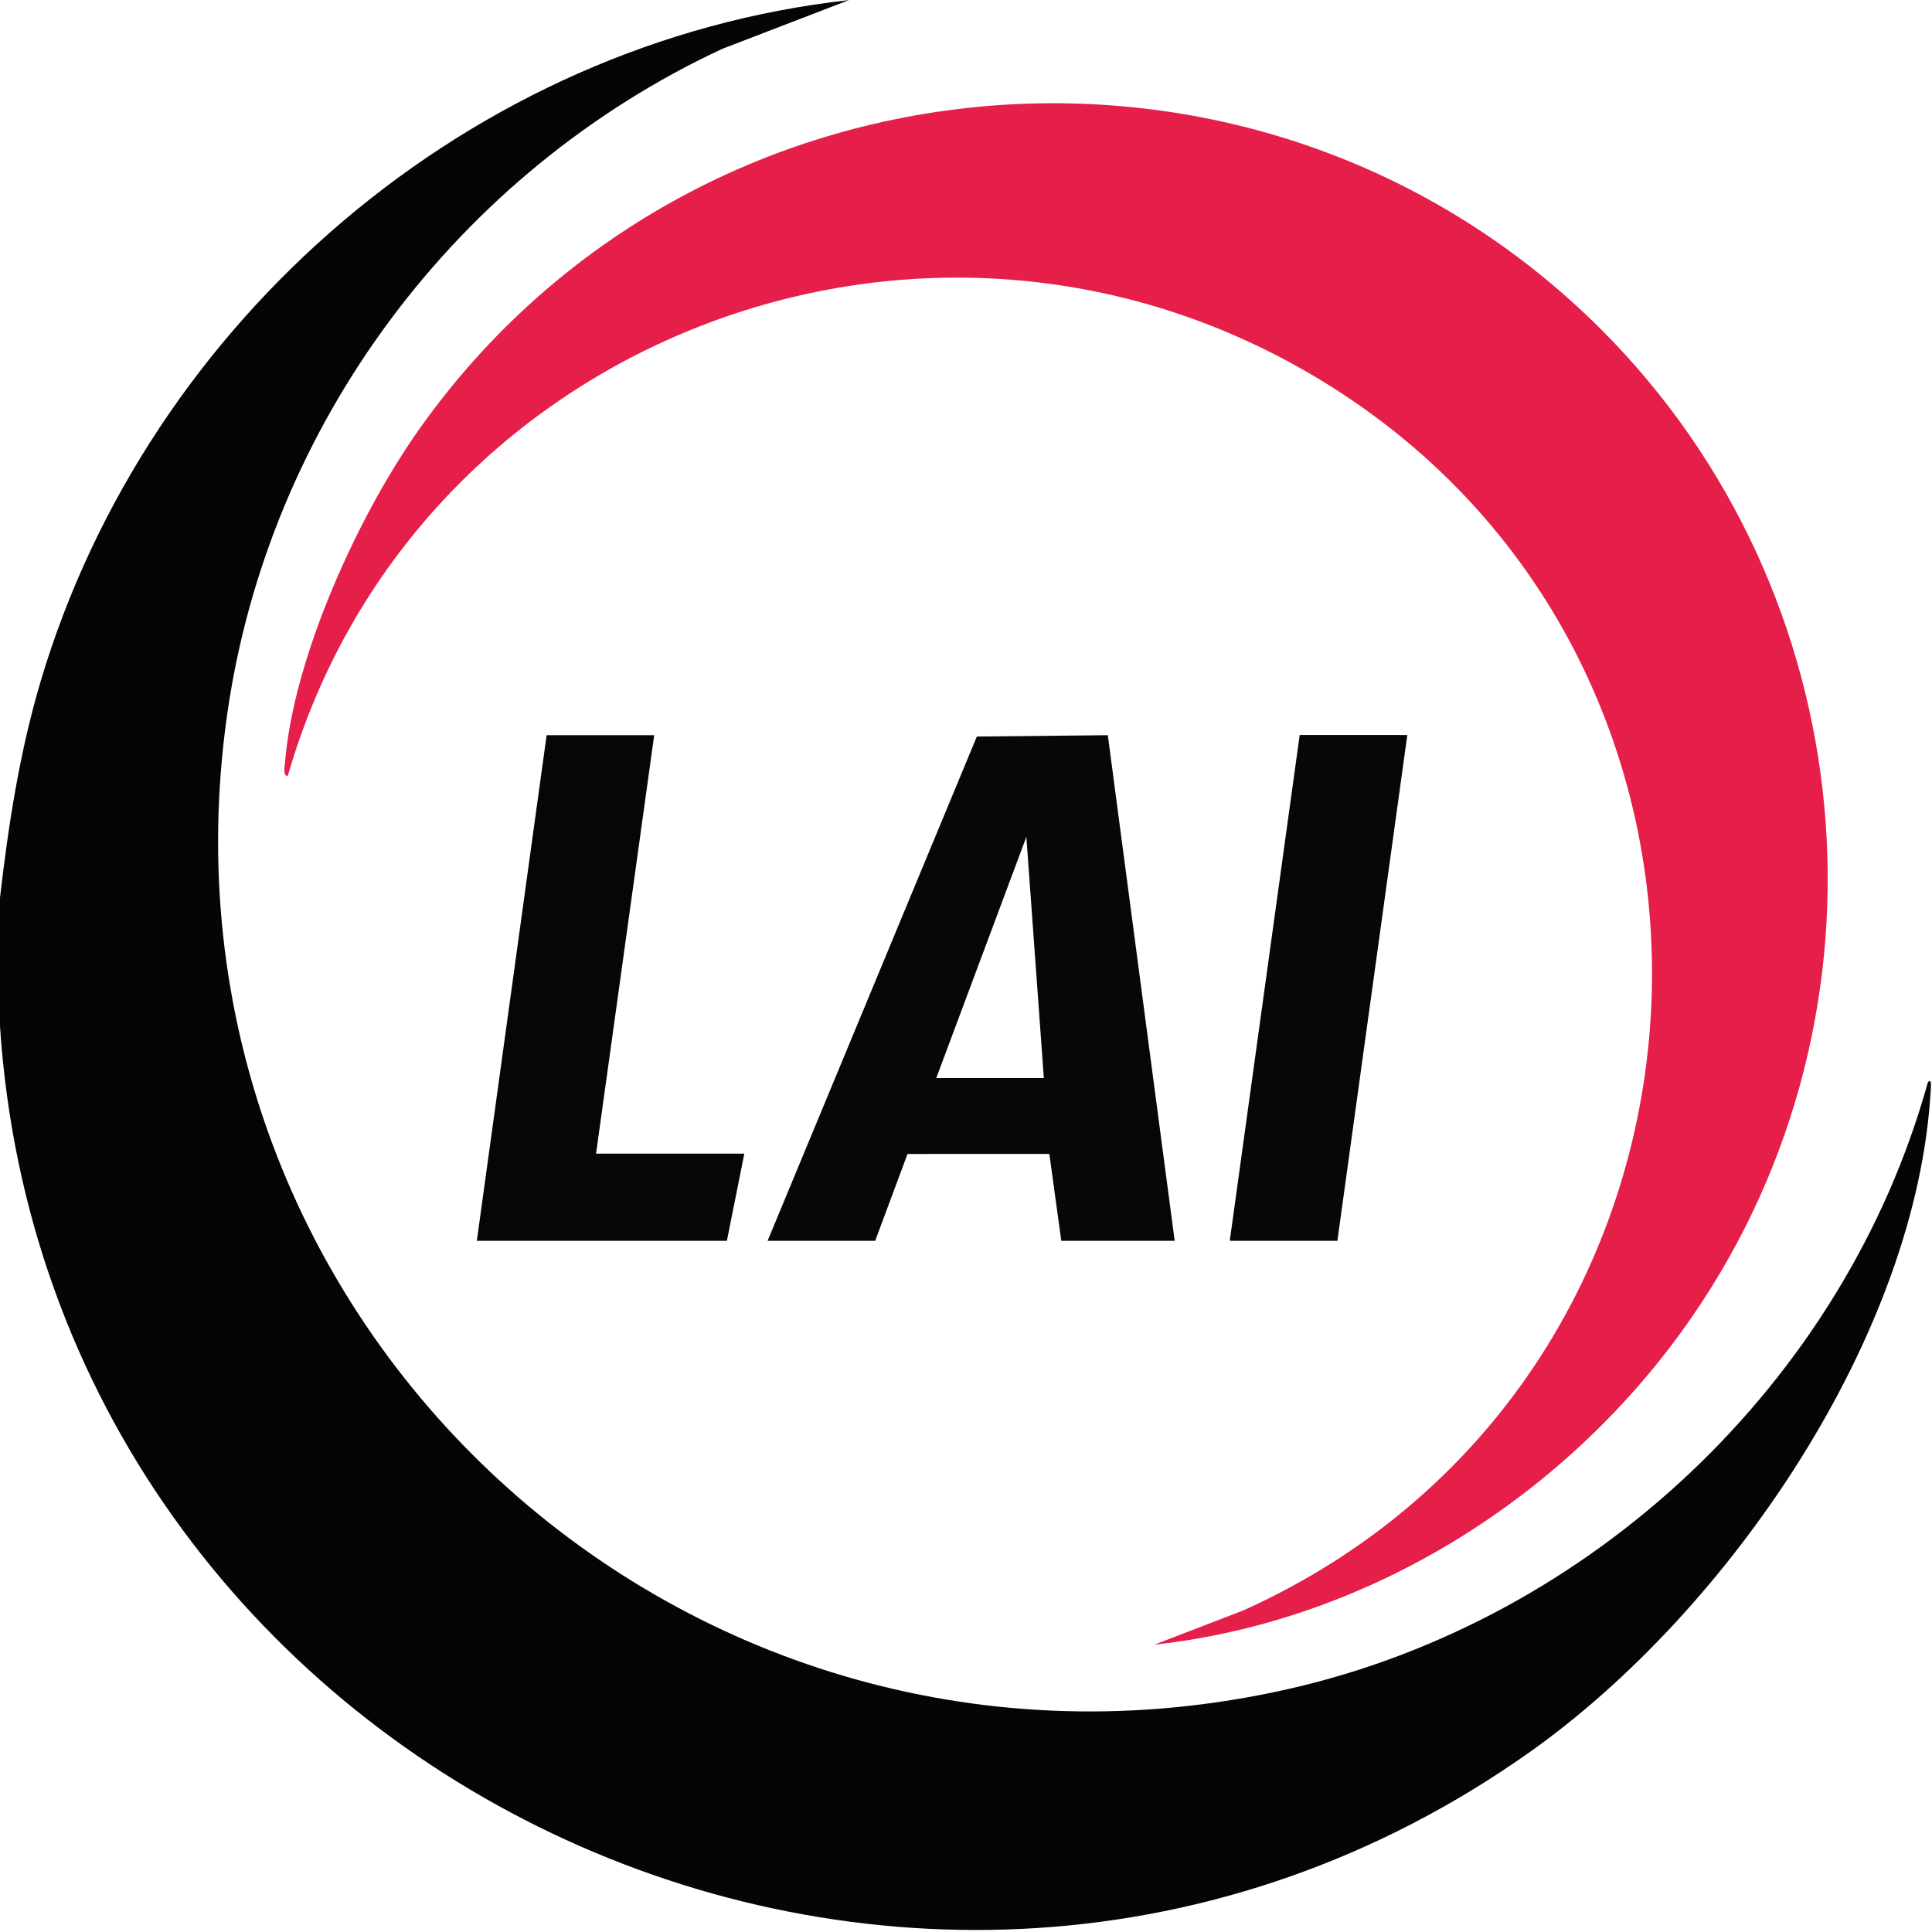
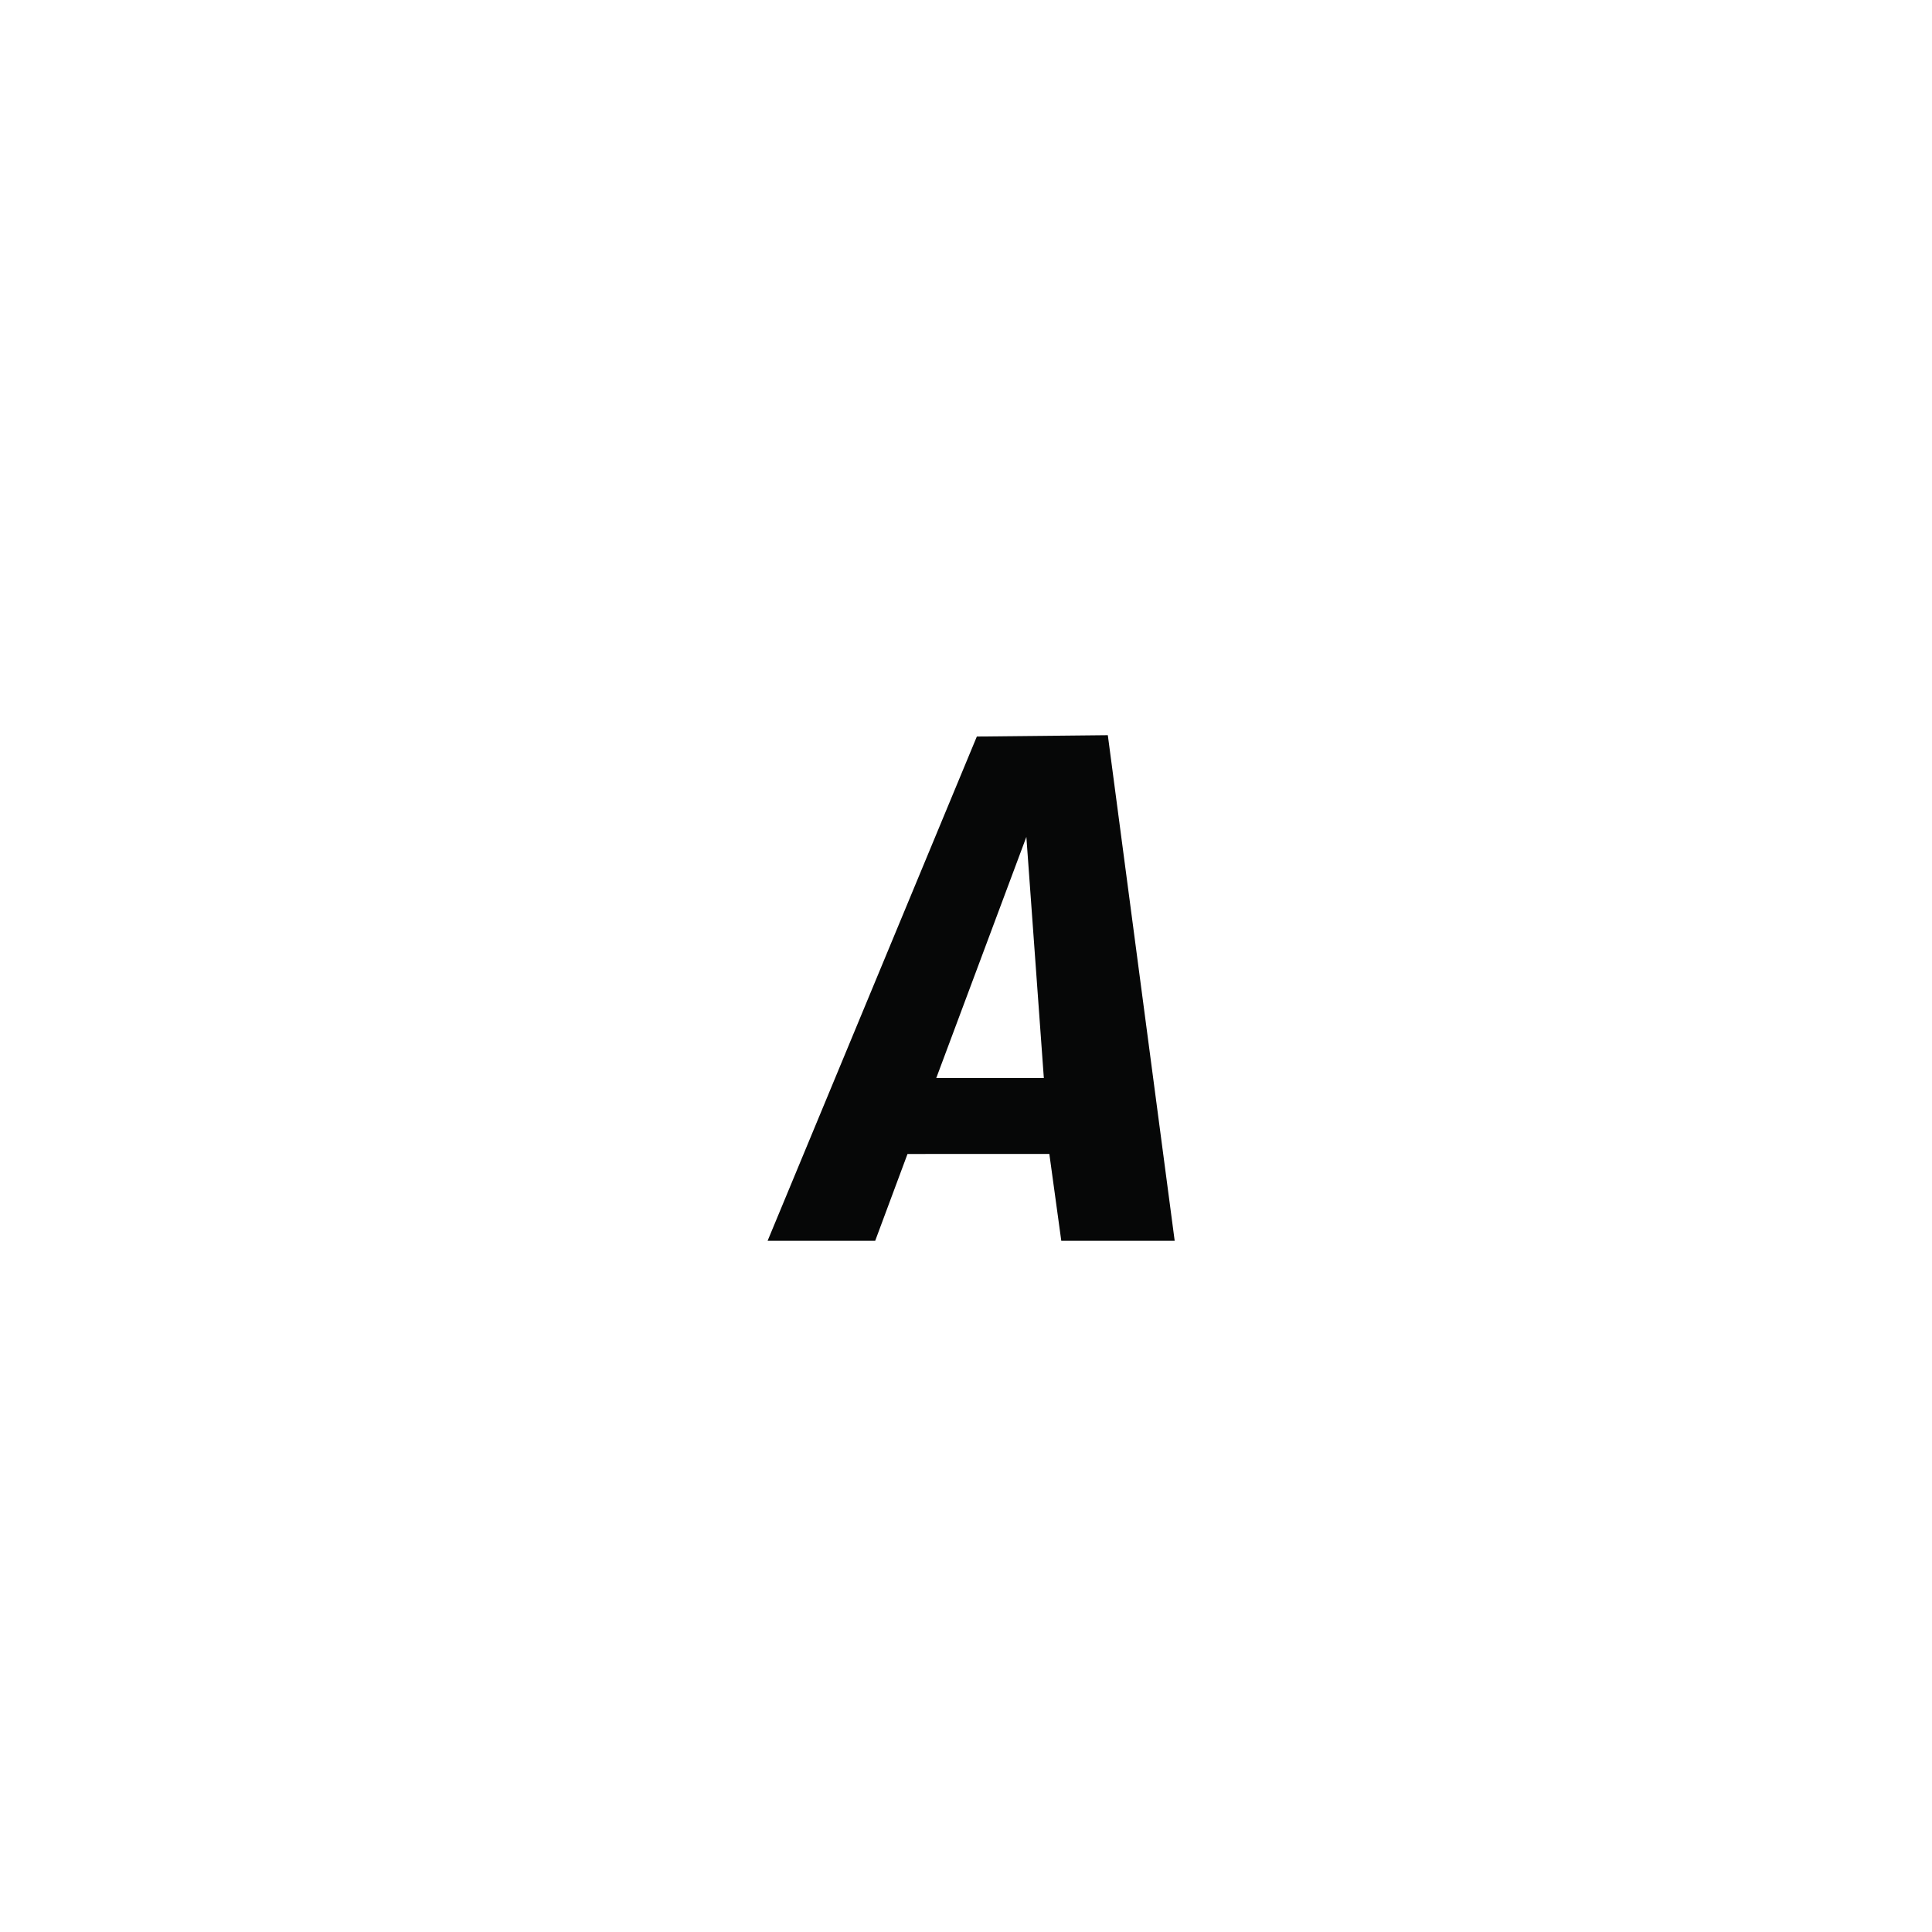
<svg xmlns="http://www.w3.org/2000/svg" xmlns:ns1="http://www.serif.com/" width="100%" height="100%" viewBox="0 0 1657 1657" version="1.1" xml:space="preserve" style="fill-rule:evenodd;clip-rule:evenodd;stroke-linejoin:round;stroke-miterlimit:2;">
  <g transform="matrix(1,0,0,1,-262,-2329)">
    <g id="Layer-2" ns1:id="Layer 2">
        </g>
    <g id="Artboard2" transform="matrix(0.911,0,0,0.911,22.705,206.218)">
      <rect x="262.615" y="2329.65" width="1817.82" height="1817.82" style="fill:none;" />
      <g transform="matrix(4.573,0,0,4.573,-186.241,950.649)">
        <g transform="matrix(1,0,0,1,98.159,567.453)">
-           <path d="M0,-80.93C1.725,-95.889 4.041,-110.949 8.37,-125.506C30.53,-200.023 97.076,-257.169 174.793,-265.767L148.651,-255.709C94.197,-230.313 55.323,-178.517 46.792,-118.816C28.878,6.539 141.472,109.836 265.078,81.97C327.596,67.875 379.754,18.782 396.886,-42.936C397.684,-43.922 397.534,-42.212 397.508,-41.731C394.825,9.188 355.673,66.036 315.06,94.829C188.104,184.837 10.061,99.542 0,-54.609L0,-80.93Z" style="fill:rgb(4,6,6);fill-rule:nonzero;" />
-         </g>
+           </g>
        <g transform="matrix(1,0,0,1,427.787,570.536)">
-           <path d="M0,-201.051C54.107,-146.98 62.243,-60.832 18.657,2.316C-6.584,38.884 -47.451,64.825 -91.974,69.717L-73.614,62.65C33.306,14.445 39.785,-136.675 -62.842,-193.586C-143.203,-238.15 -245.069,-196.993 -270.372,-109.142C-271.437,-109.038 -271.005,-111.161 -270.953,-111.817C-269.199,-133.598 -255.877,-162.77 -243.316,-180.512C-186.472,-260.803 -69.763,-270.768 0,-201.051" style="fill:rgb(229,30,74);fill-rule:nonzero;" />
-         </g>
+           </g>
        <g transform="matrix(1,0,0,1,290.914,486.519)">
          <path d="M0,37.092L18.551,-12.558L22.149,37.092L0,37.092ZM35.321,-33.499L8.356,-33.221L-34.72,70.591L-12.571,70.591L-5.918,52.717L23.282,52.711L25.74,70.591L49.086,70.591L35.321,-33.499Z" style="fill:rgb(6,7,7);fill-rule:nonzero;" />
        </g>
        <g transform="matrix(1,0,0,1,232.848,557.11)">
-           <path d="M0,-104.086L-11.972,-17.946L18.557,-17.946L14.965,0L-36.516,0L-22.149,-104.086L0,-104.086Z" style="fill:rgb(5,7,7);fill-rule:nonzero;" />
-         </g>
+           </g>
        <g transform="matrix(-0.137,0.991,0.991,0.137,418.689,530.269)">
-           <path d="M-72.309,-41.073L32.764,-41.073L35.793,-63.013L-69.28,-63.013L-72.309,-41.073Z" style="fill:rgb(6,7,7);fill-rule:nonzero;" />
-         </g>
+           </g>
      </g>
    </g>
  </g>
</svg>